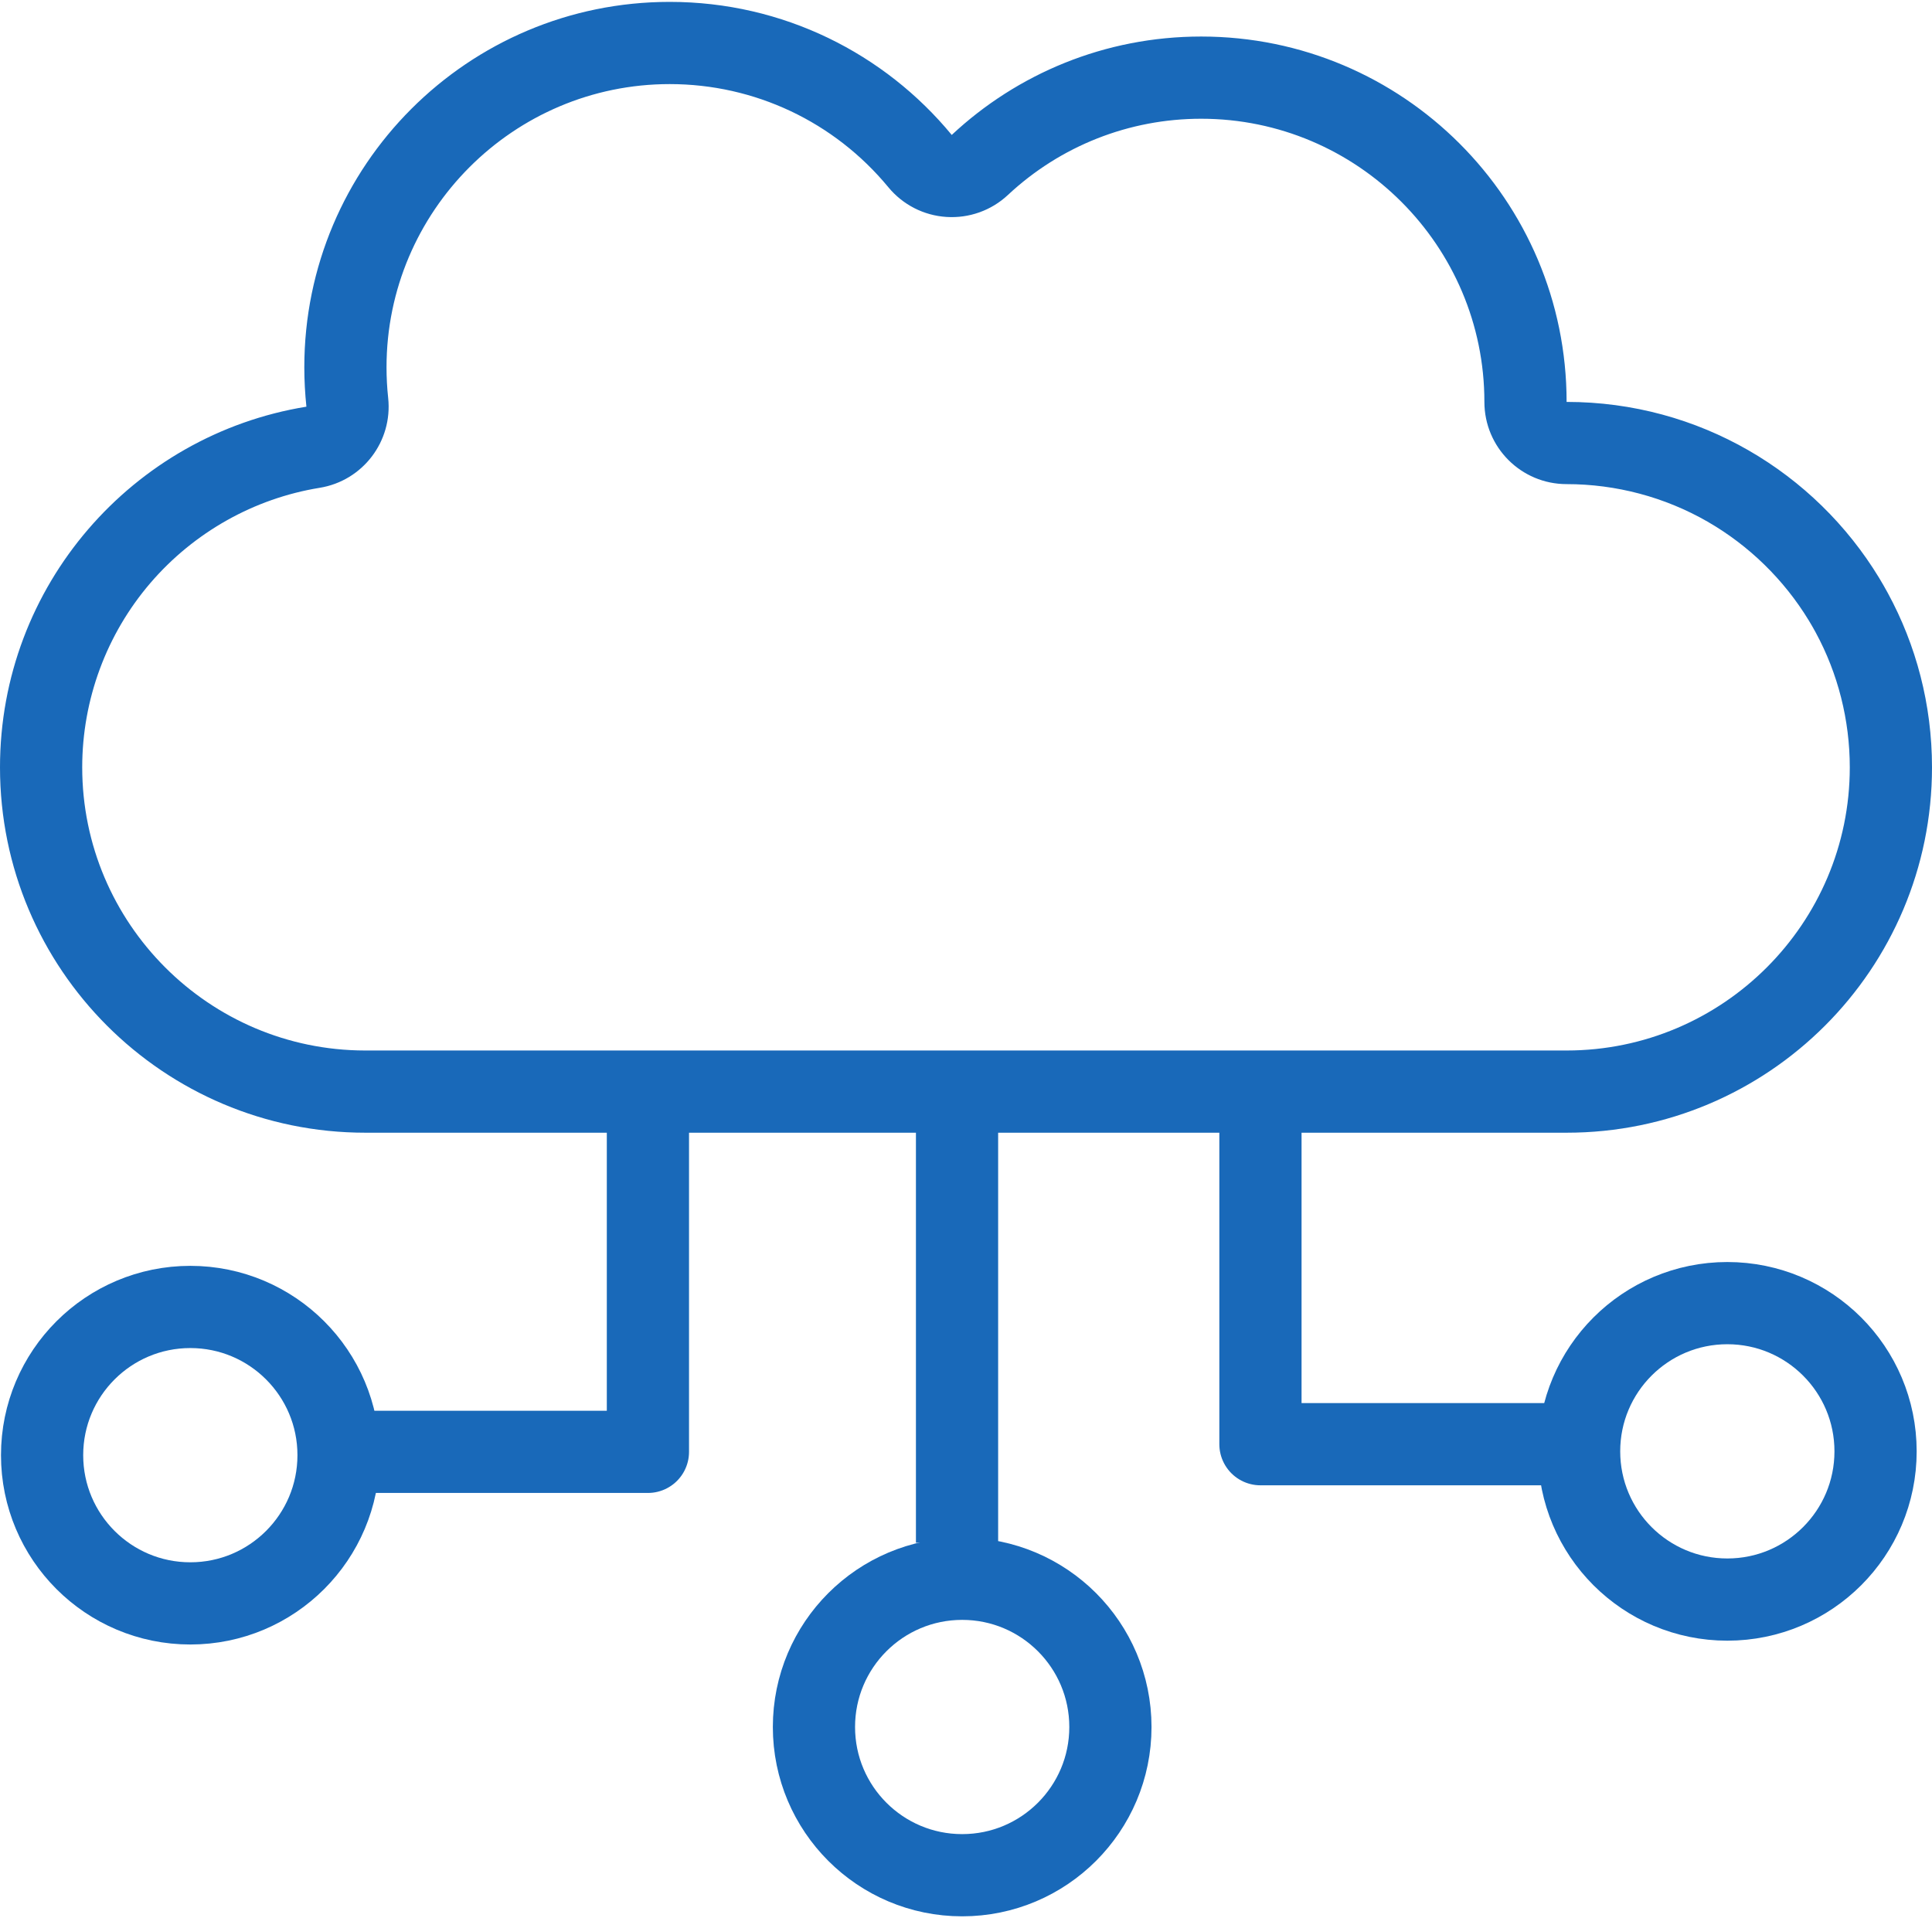
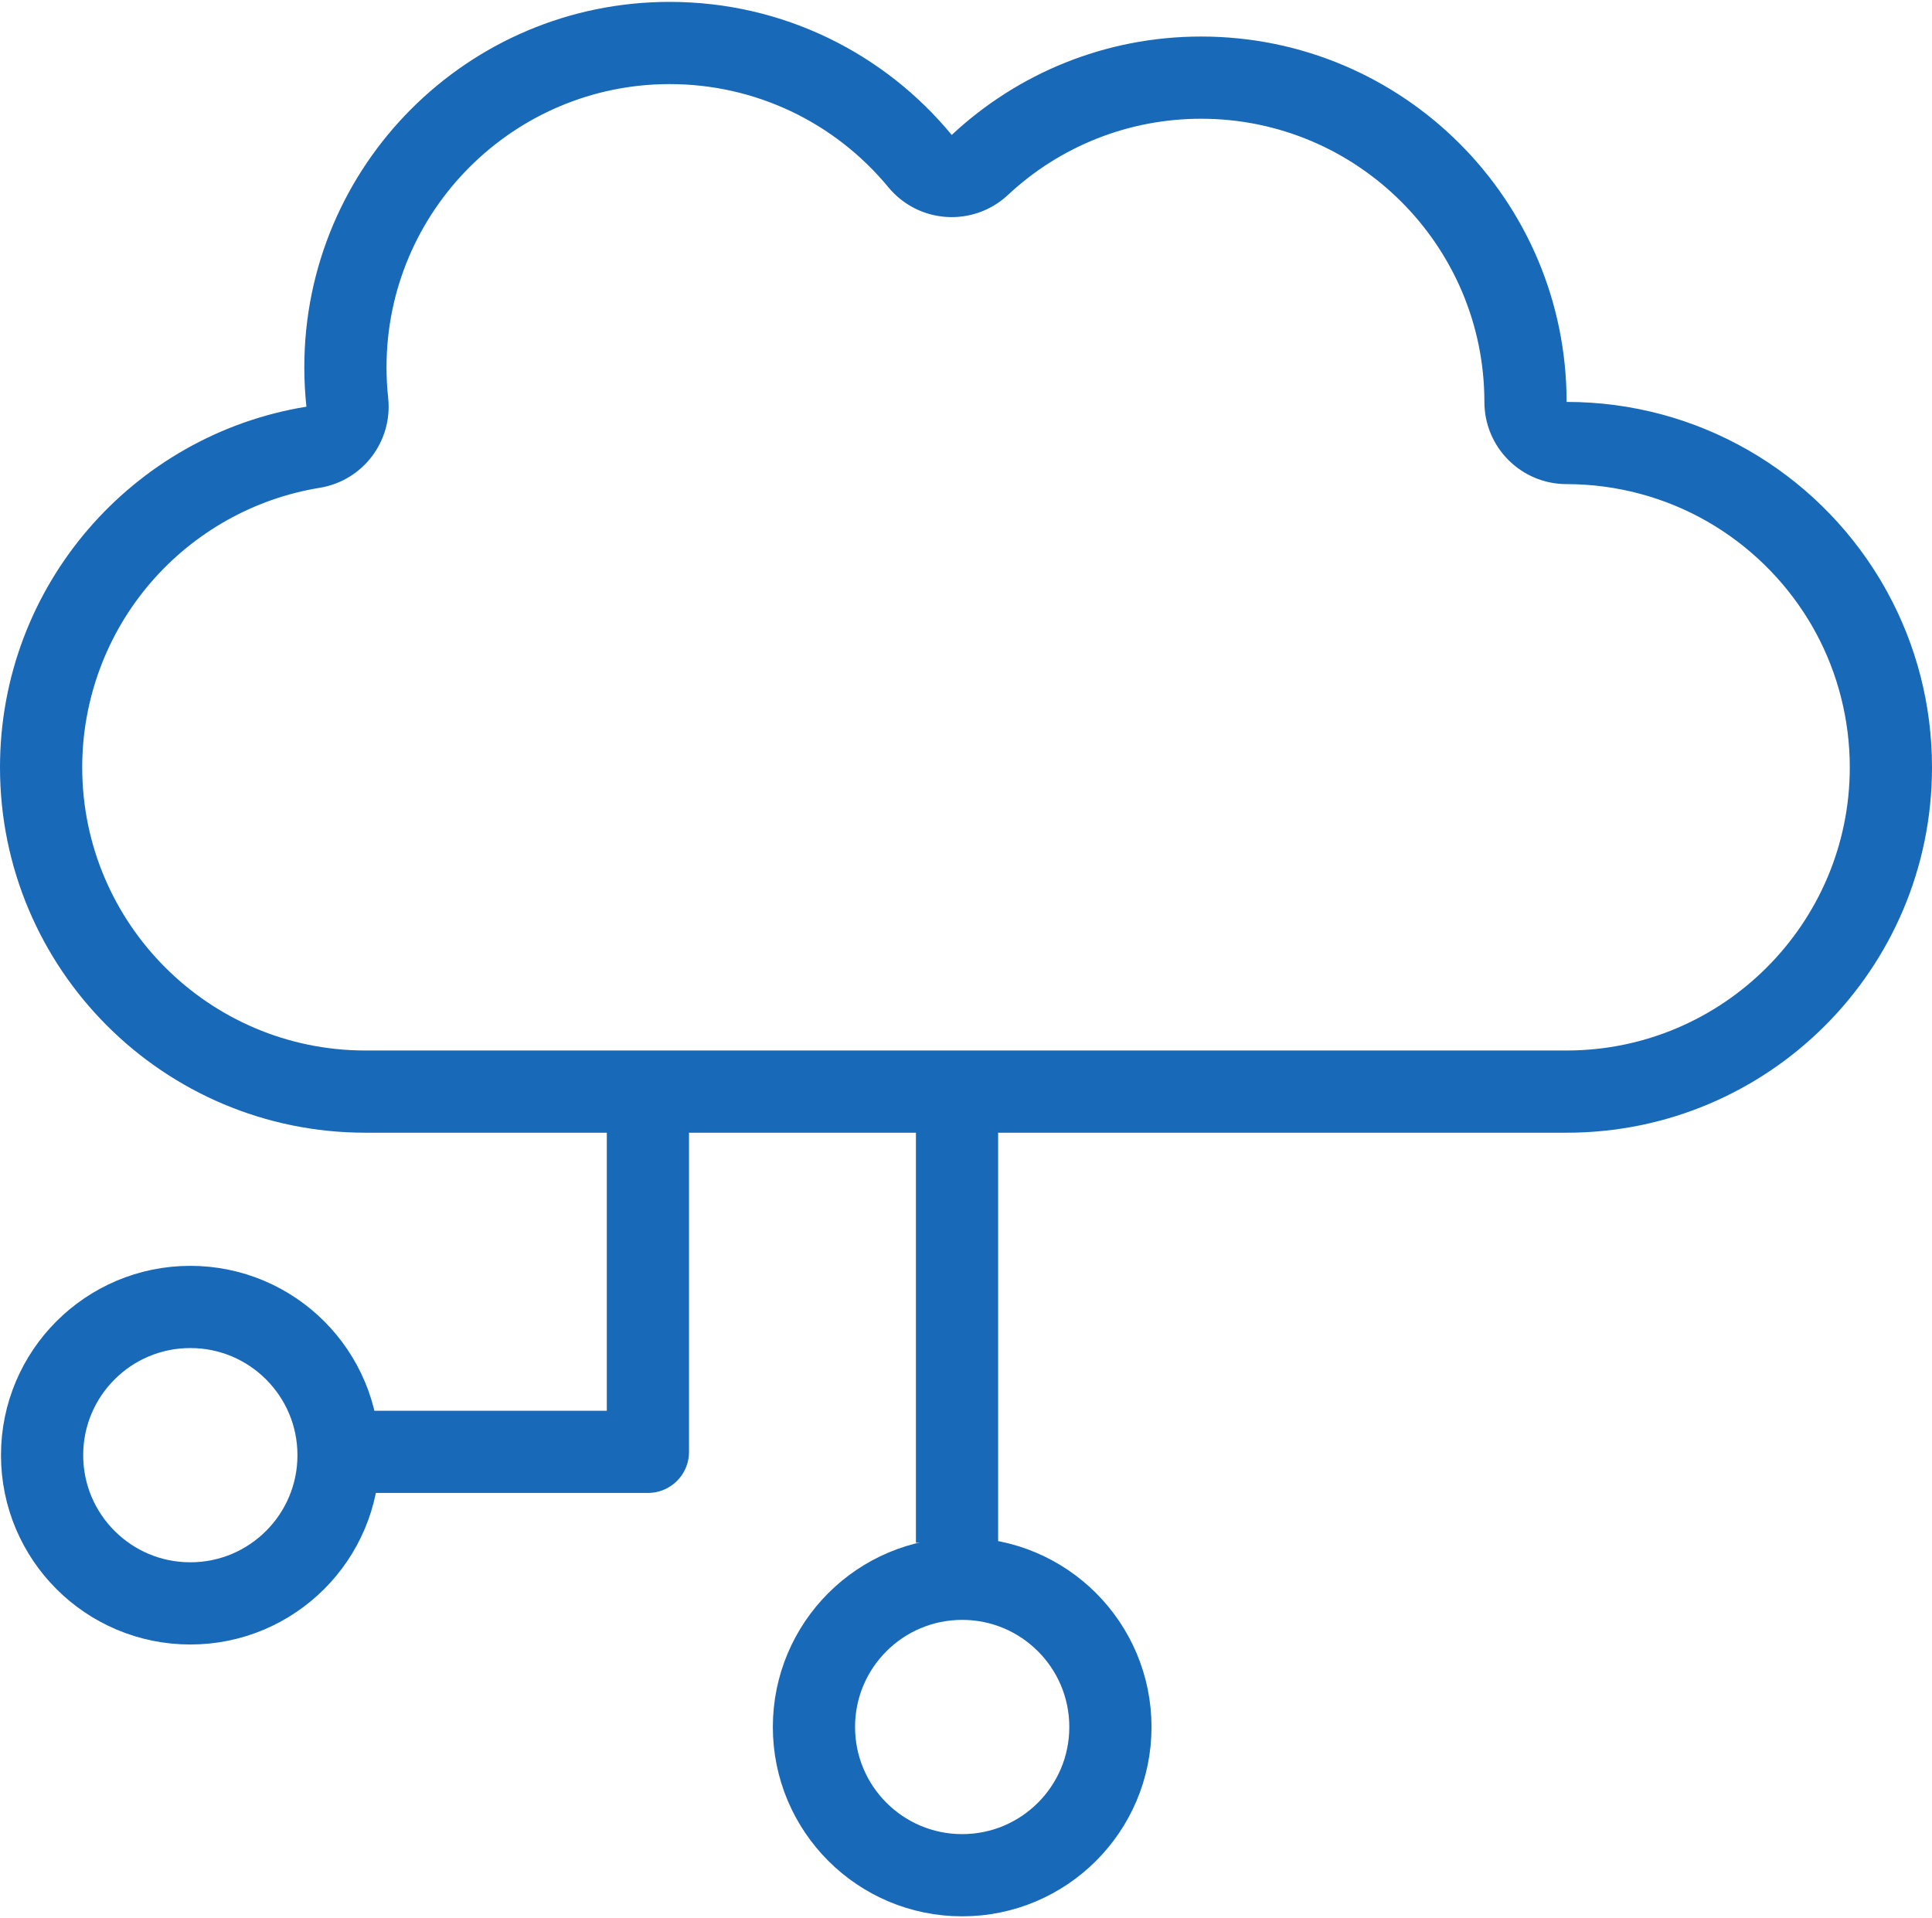
<svg xmlns="http://www.w3.org/2000/svg" width="56.4" height="56" viewBox="0 0 47 46.575">
  <g id="Group_1" data-name="Group 1" transform="translate(-191.596 -349.303)">
    <g id="Path_1" data-name="Path 1" transform="translate(0 0)" fill="none" stroke-linecap="round" stroke-linejoin="round">
      <path d="M237.523,363.688q-.1-.189-.214-.372a8.884,8.884,0,0,0-7.6-4.28h0a8.889,8.889,0,0,0-14.957-6.5A8.89,8.89,0,0,0,199,358.192a9,9,0,0,0,.052.959,8.89,8.89,0,0,0,1.435,17.663h29.221a8.889,8.889,0,0,0,8.889-8.89h0A8.85,8.85,0,0,0,237.523,363.688Z" stroke="none" />
      <path d="M 229.707 374.814 C 233.505 374.814 236.596 371.724 236.596 367.925 C 236.596 366.777 236.309 365.642 235.766 364.643 C 235.712 364.544 235.657 364.447 235.6 364.354 C 234.995 363.359 234.143 362.527 233.134 361.947 C 232.097 361.351 230.912 361.035 229.707 361.035 C 228.602 361.035 227.707 360.14 227.707 359.035 C 227.707 355.237 224.616 352.146 220.817 352.146 C 219.065 352.146 217.395 352.805 216.115 354.001 C 215.712 354.378 215.171 354.571 214.62 354.535 C 214.069 354.5 213.558 354.238 213.207 353.812 C 211.891 352.218 209.953 351.303 207.888 351.303 C 204.089 351.303 200.999 354.394 200.999 358.192 C 200.999 358.439 201.012 358.689 201.039 358.938 C 201.152 359.995 200.42 360.955 199.371 361.125 C 197.777 361.384 196.315 362.206 195.255 363.44 C 194.185 364.687 193.596 366.279 193.596 367.925 C 193.596 371.72 196.68 374.808 200.474 374.814 C 200.493 374.814 200.512 374.814 200.531 374.814 L 229.707 374.814 M 229.707 376.814 L 200.519 376.814 C 200.508 376.814 200.496 376.814 200.486 376.814 C 195.576 376.814 191.596 372.834 191.596 367.925 C 191.596 363.504 194.823 359.837 199.05 359.151 C 199.017 358.836 198.999 358.516 198.999 358.192 C 198.999 353.283 202.979 349.303 207.888 349.303 C 210.651 349.303 213.119 350.563 214.749 352.54 C 216.338 351.055 218.471 350.146 220.817 350.146 C 225.727 350.146 229.707 354.126 229.707 359.035 C 232.929 359.035 235.75 360.749 237.309 363.315 C 237.383 363.438 237.455 363.562 237.523 363.688 C 238.207 364.947 238.596 366.391 238.596 367.925 C 238.596 372.835 234.616 376.814 229.707 376.814 Z" stroke="none" fill="#1969b9" />
    </g>
    <g id="Ellipse_1" data-name="Ellipse 1" transform="translate(191.62 380.053)" fill="none" stroke="#1969b9" stroke-linecap="round" stroke-linejoin="round" stroke-width="2">
      <circle cx="4.606" cy="4.606" r="4.606" stroke="none" />
      <circle cx="4.606" cy="4.606" r="3.606" fill="none" />
    </g>
    <g id="Ellipse_2" data-name="Ellipse 2" transform="translate(210.397 386.666)" fill="none" stroke="#1969b9" stroke-linecap="round" stroke-linejoin="round" stroke-width="2">
      <circle cx="4.606" cy="4.606" r="4.606" stroke="none" />
      <circle cx="4.606" cy="4.606" r="3.606" fill="none" />
    </g>
    <g id="Ellipse_3" data-name="Ellipse 3" transform="translate(229.011 379.96)" fill="none" stroke="#1969b9" stroke-linecap="round" stroke-linejoin="round" stroke-width="2">
      <circle cx="4.606" cy="4.606" r="4.606" stroke="none" />
-       <circle cx="4.606" cy="4.606" r="3.606" fill="none" />
    </g>
-     <path id="Path_2" data-name="Path 2" d="M343.333,485.446v7.577h6.931" transform="translate(-121.074 -108.631)" fill="none" stroke="#1969b9" stroke-linecap="square" stroke-linejoin="round" stroke-width="2" />
    <path id="Path_3" data-name="Path 3" d="M242.67,485.367v7.779h-6.819" transform="translate(-35.312 -108.568)" fill="none" stroke="#1969b9" stroke-linejoin="round" stroke-width="2" />
    <line id="Line_1" data-name="Line 1" y2="10.104" transform="translate(214.878 376.685)" fill="none" stroke="#1969b9" stroke-linejoin="round" stroke-width="2" />
  </g>
</svg>